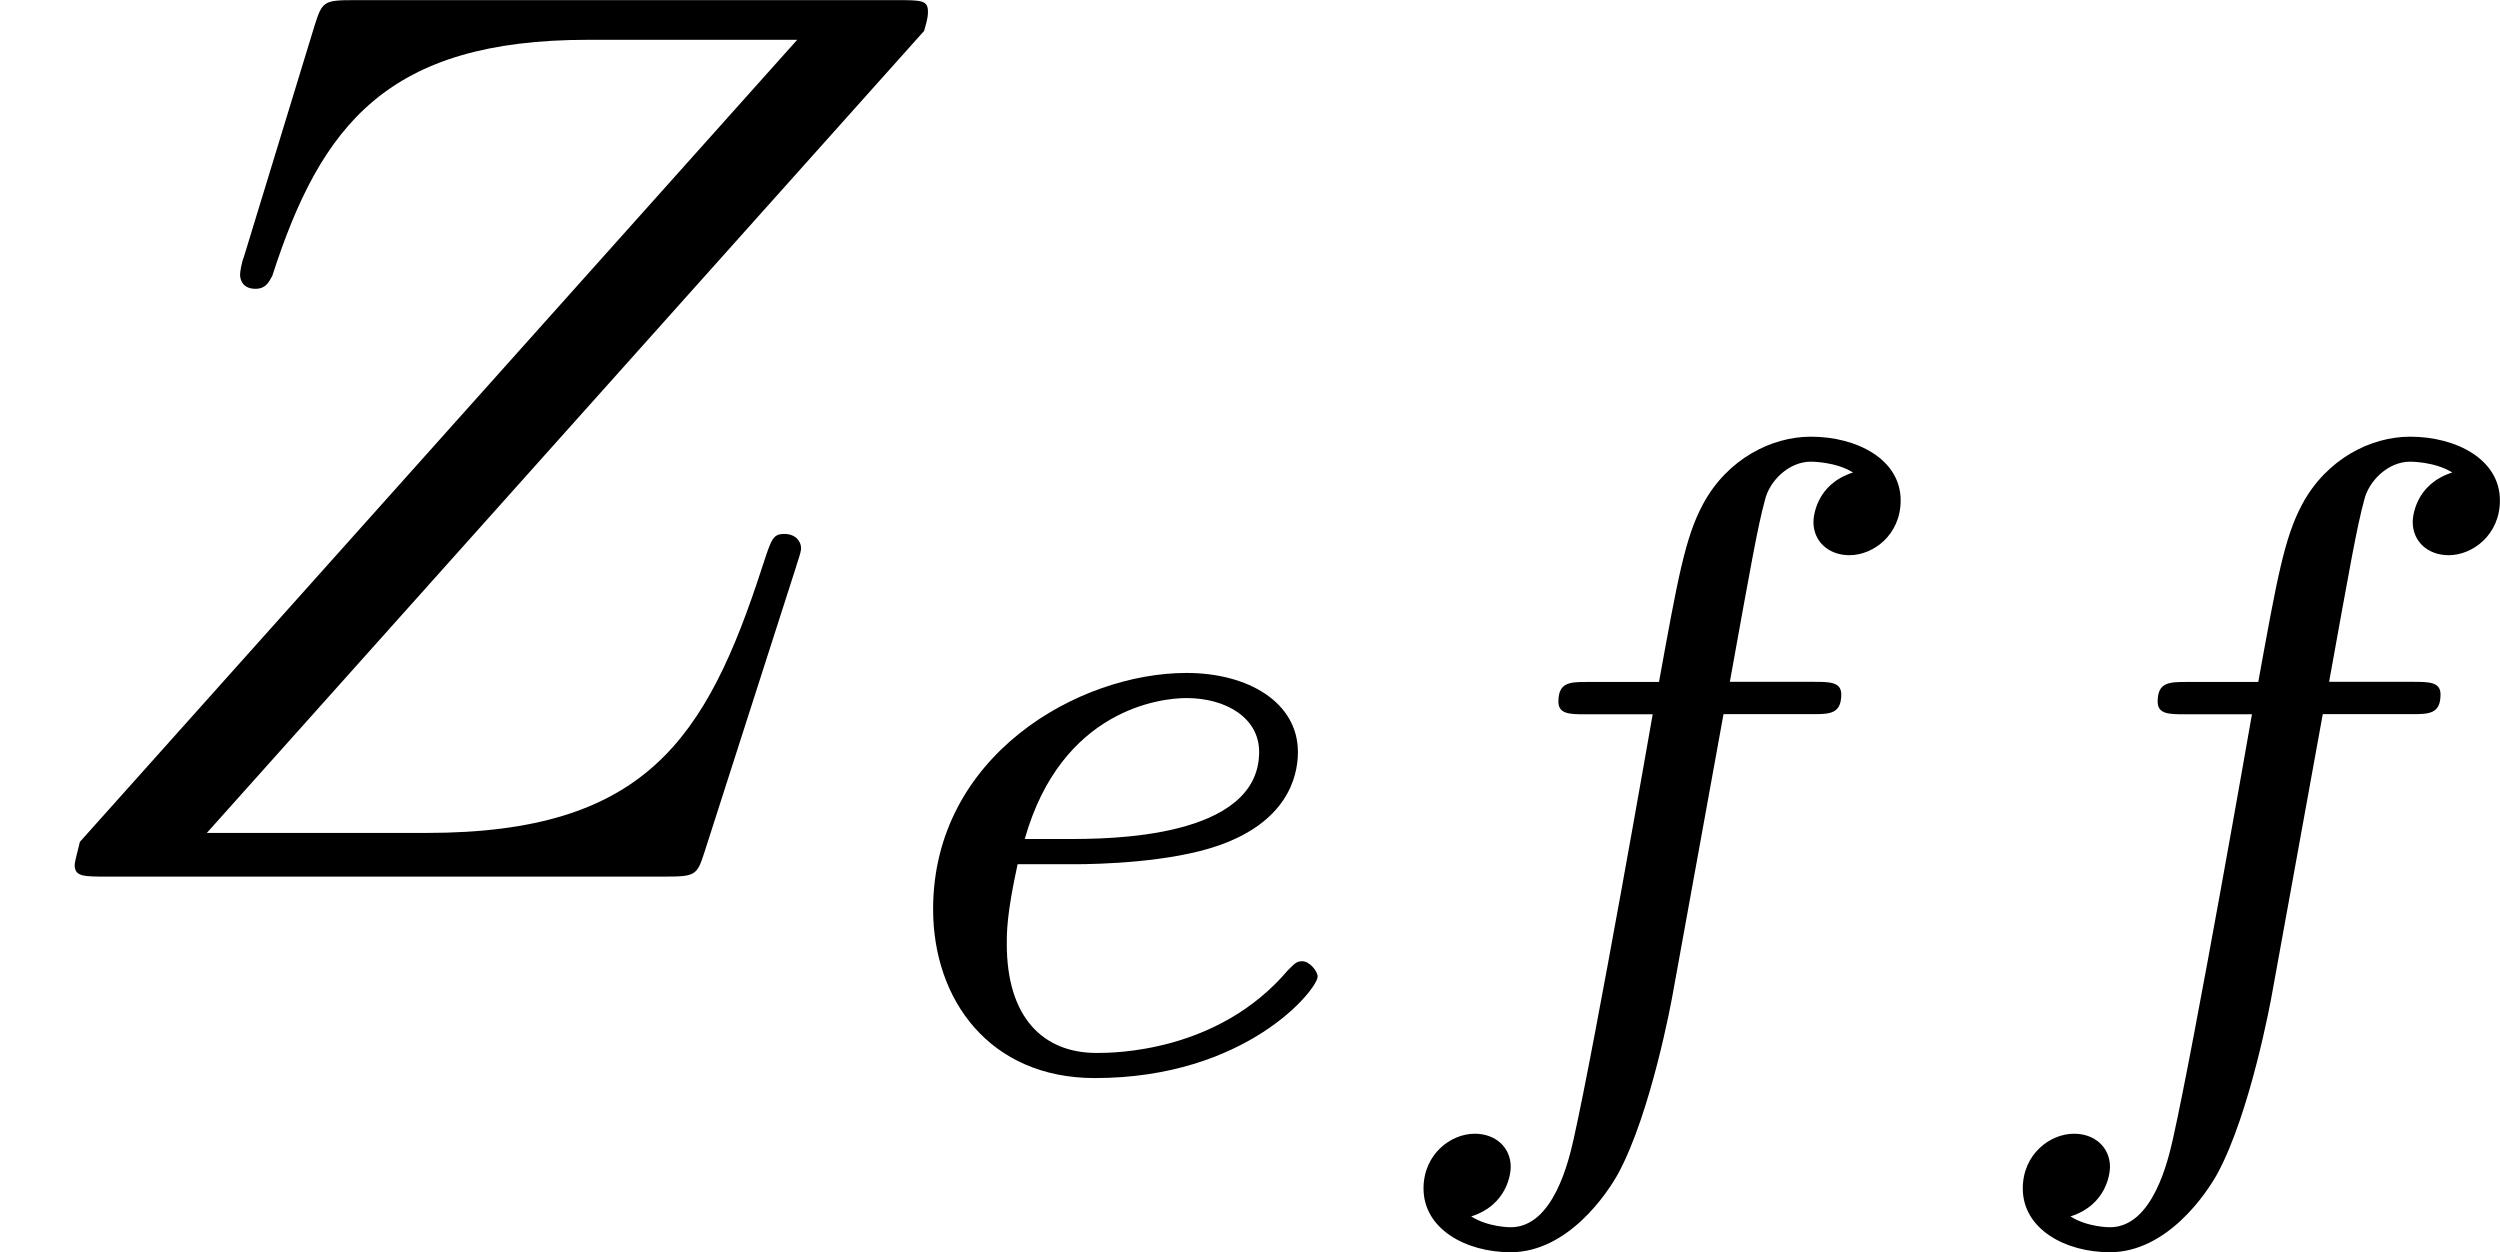
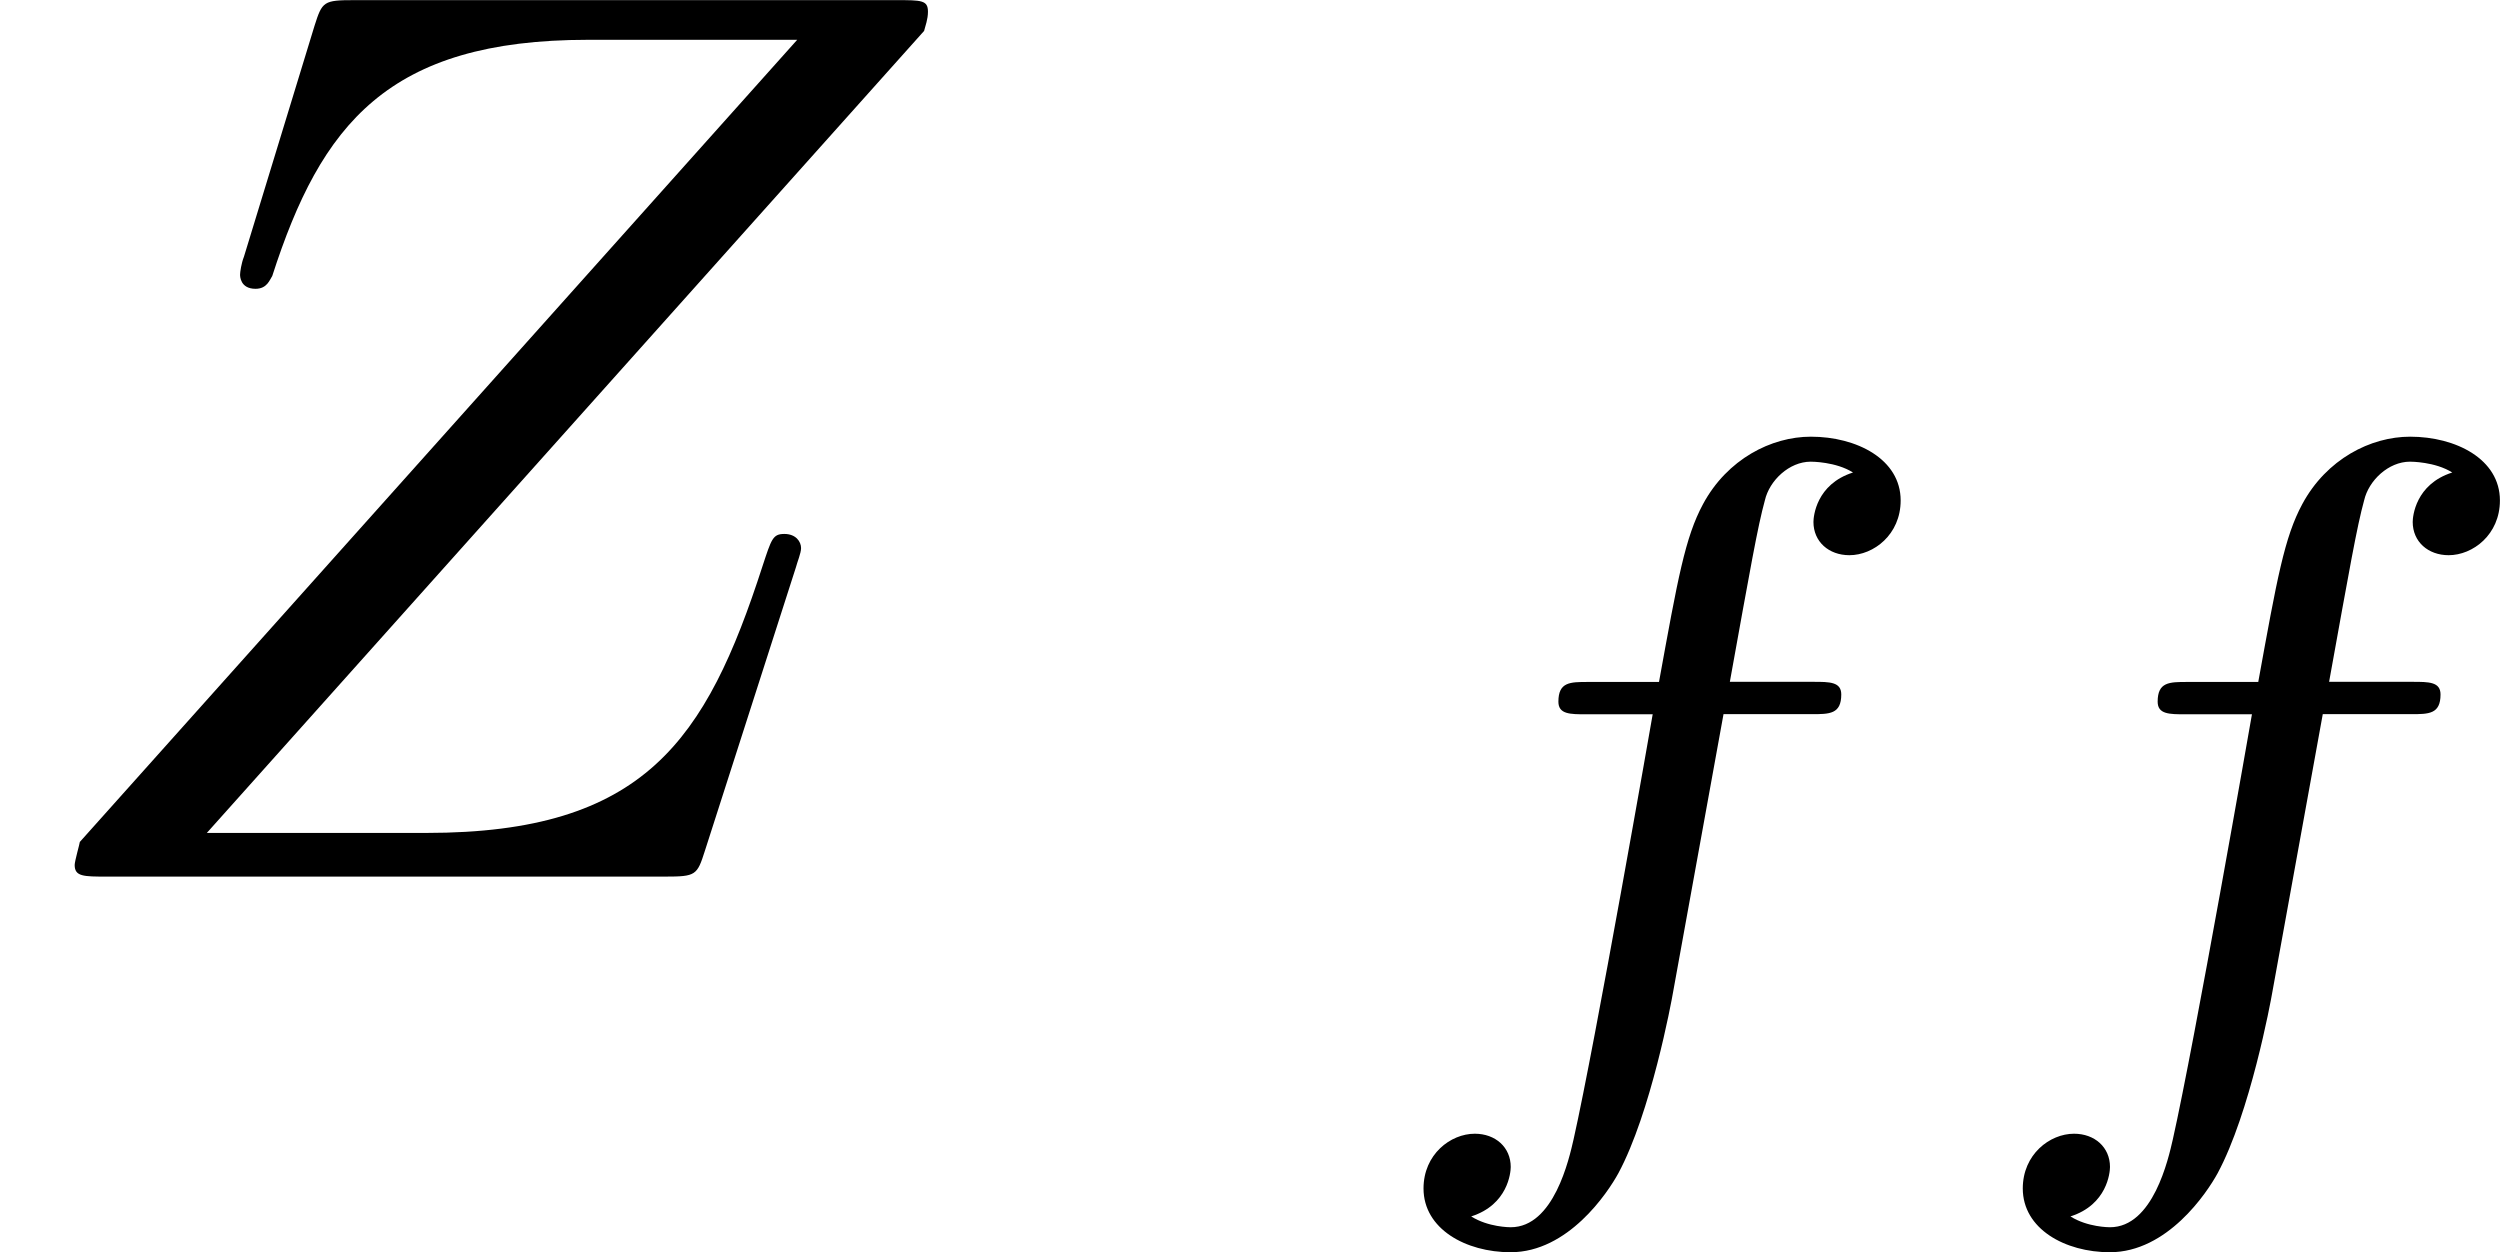
<svg xmlns="http://www.w3.org/2000/svg" xmlns:xlink="http://www.w3.org/1999/xlink" height="12.197pt" version="1.1" viewBox="61.768 55.96 19.406 9.722" width="24.348pt">
  <defs>
    <path d="m7.173 -6.565c0.01 -0.04 0.03 -0.09 0.03 -0.149c0 -0.09 -0.05 -0.09 -0.249 -0.09h-4.204c-0.239 0 -0.249 0.01 -0.309 0.199l-0.548 1.793c-0.02 0.05 -0.03 0.12 -0.03 0.139c0 0.01 0 0.11 0.12 0.11c0.09 0 0.11 -0.07 0.13 -0.1c0.379 -1.176 0.897 -1.833 2.451 -1.833h1.624l-5.569 6.227c0 0.01 -0.04 0.149 -0.04 0.179c0 0.09 0.07 0.09 0.249 0.09h4.334c0.239 0 0.249 -0.01 0.309 -0.199l0.707 -2.202c0.01 -0.04 0.04 -0.11 0.04 -0.149c0 -0.05 -0.04 -0.11 -0.13 -0.11s-0.1 0.04 -0.169 0.249c-0.438 1.355 -0.917 2.072 -2.61 2.072h-1.704l5.569 -6.227z" id="g0-90" />
-     <path d="m1.562 -1.59c0.195 0 0.746 -0.014 1.123 -0.146c0.516 -0.181 0.614 -0.516 0.614 -0.725c0 -0.384 -0.384 -0.614 -0.865 -0.614c-0.837 0 -1.967 0.642 -1.967 1.834c0 0.704 0.439 1.311 1.255 1.311c1.179 0 1.73 -0.69 1.73 -0.788c0 -0.042 -0.063 -0.119 -0.119 -0.119c-0.042 0 -0.056 0.014 -0.112 0.07c-0.544 0.642 -1.36 0.642 -1.485 0.642c-0.418 0 -0.697 -0.279 -0.697 -0.844c0 -0.098 0 -0.237 0.084 -0.621h0.439zm-0.384 -0.195c0.286 -1.011 1.06 -1.095 1.255 -1.095c0.307 0 0.565 0.153 0.565 0.418c0 0.676 -1.179 0.676 -1.478 0.676h-0.342z" id="g1-101" />
    <path d="m2.838 -2.755h0.683c0.139 0 0.23 0 0.23 -0.153c0 -0.098 -0.091 -0.098 -0.216 -0.098h-0.649c0.16 -0.886 0.216 -1.206 0.272 -1.409c0.035 -0.153 0.188 -0.3 0.356 -0.3c0.007 0 0.195 0 0.328 0.084c-0.286 0.091 -0.307 0.342 -0.307 0.384c0 0.153 0.119 0.258 0.279 0.258c0.188 0 0.398 -0.16 0.398 -0.425c0 -0.321 -0.342 -0.495 -0.697 -0.495c-0.307 0 -0.649 0.174 -0.837 0.523c-0.139 0.258 -0.195 0.572 -0.342 1.381h-0.551c-0.139 0 -0.23 0 -0.23 0.153c0 0.098 0.091 0.098 0.216 0.098h0.516c-0.007 0.042 -0.446 2.552 -0.614 3.299c-0.035 0.153 -0.153 0.683 -0.488 0.683c-0.007 0 -0.174 0 -0.307 -0.084c0.286 -0.091 0.307 -0.342 0.307 -0.384c0 -0.153 -0.119 -0.258 -0.279 -0.258c-0.188 0 -0.398 0.16 -0.398 0.425c0 0.314 0.328 0.495 0.676 0.495c0.446 0 0.753 -0.46 0.837 -0.614c0.251 -0.467 0.411 -1.325 0.425 -1.409l0.391 -2.155z" id="g1-102" />
  </defs>
  <g id="page1">
    <use x="61.768" xlink:href="#g0-90" y="62.765" />
    <use x="68.544" xlink:href="#g1-101" y="64.259" />
    <use x="72.31" xlink:href="#g1-102" y="64.259" />
    <use x="76.962" xlink:href="#g1-102" y="64.259" />
  </g>
</svg>